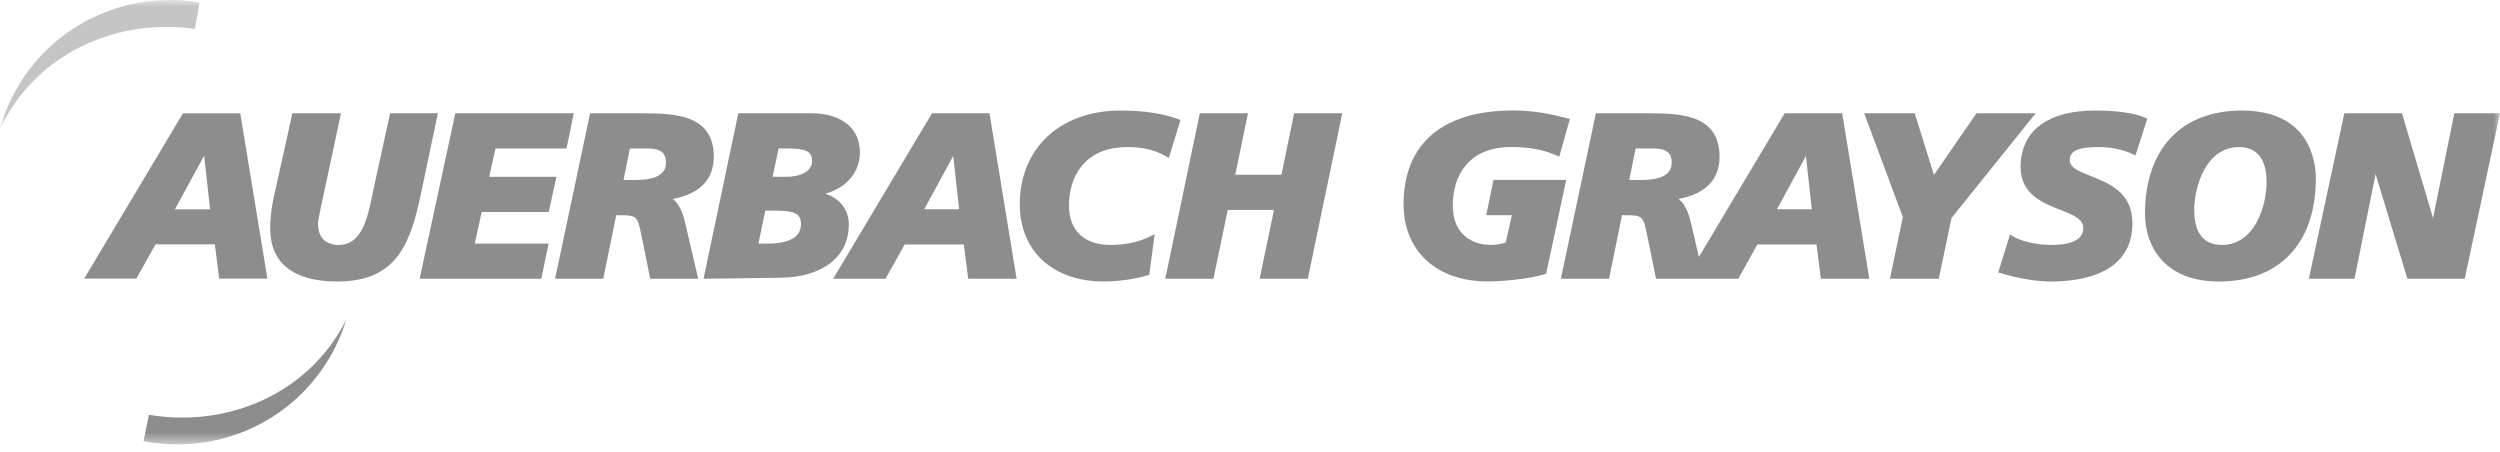
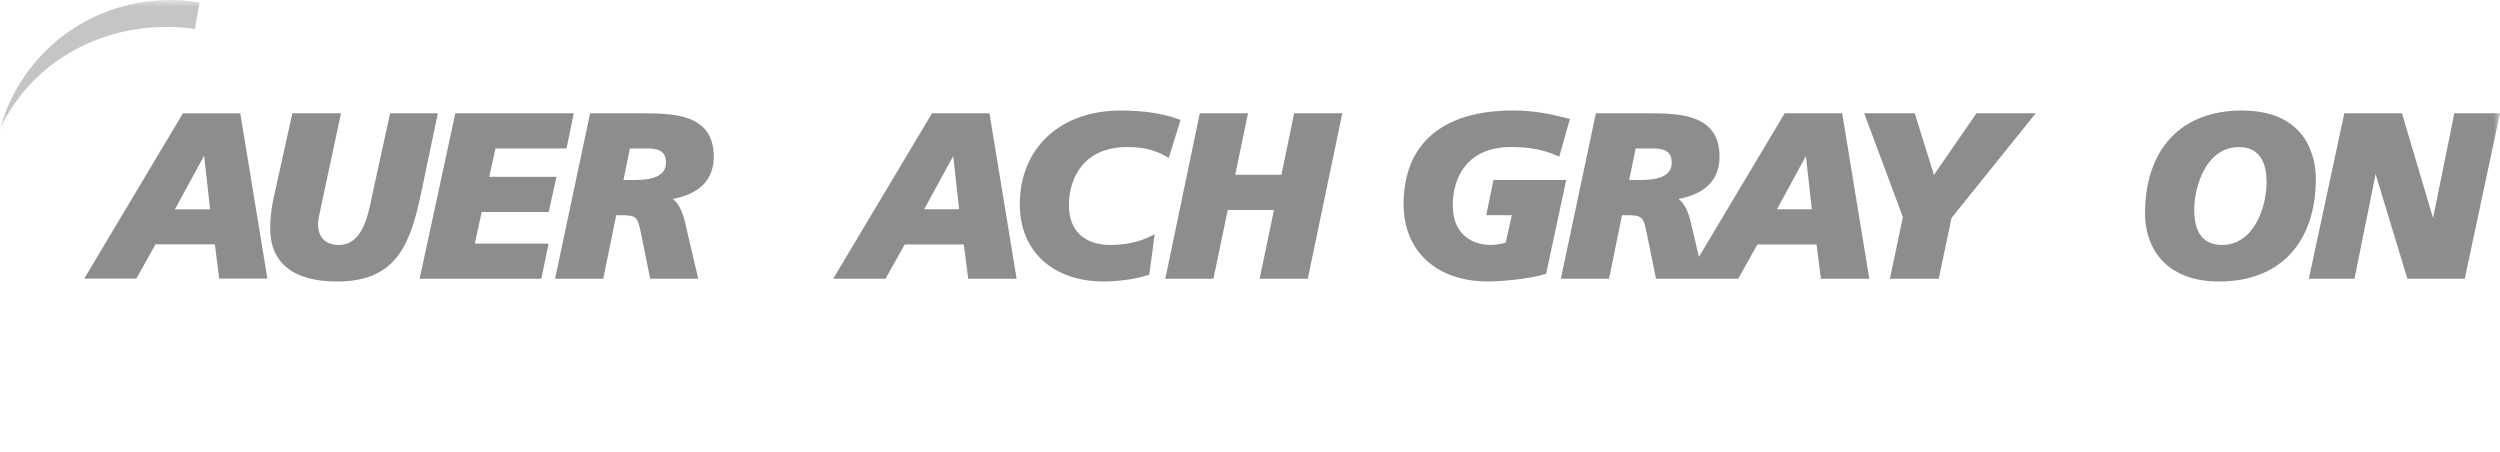
<svg xmlns="http://www.w3.org/2000/svg" width="188" height="34" viewBox="0 0 188 34" fill="none">
  <path d="M13.755 8.525L6.333 20.951H10.252L11.697 18.372H16.156L16.485 20.951H20.109L18.068 8.525H13.755ZM15.799 15.744H13.152L15.352 11.705L15.799 15.744Z" fill="#8D8D8D" />
  <mask id="mask0_3407_23402" style="mask-type:luminance" maskUnits="userSpaceOnUse" x="0" y="0" width="188" height="34">
    <path d="M188 0H0V33.422H188V0Z" fill="white" />
  </mask>
  <g mask="url(#mask0_3407_23402)">
    <path d="M32.924 8.519H29.338L28.108 14.13C28.073 14.288 28.039 14.45 28.008 14.616C27.64 16.399 27.221 18.42 25.454 18.42C24.491 18.42 23.913 17.834 23.913 16.851C23.913 16.613 24.003 16.182 24.11 15.689L25.641 8.519H21.986L20.583 14.857C20.469 15.375 20.32 16.178 20.32 17.182C20.32 19.793 22.066 21.169 25.368 21.169C29.92 21.169 30.897 18.22 31.701 14.361L32.927 8.519H32.924Z" fill="#8D8D8D" />
    <path d="M41.264 15.94L41.846 13.295H36.787L37.262 11.164H42.604L43.148 8.519H34.241L31.556 20.962H40.709L41.253 18.317H35.706L36.223 15.94H41.264Z" fill="#8D8D8D" />
    <path d="M53.677 11.781C53.677 8.56 50.629 8.536 48.401 8.519H44.375L41.742 20.962H45.366L46.339 16.185H46.54C47.895 16.185 47.94 16.23 48.241 17.737L48.896 20.962H52.506L51.585 17.02C51.46 16.461 51.228 15.427 50.59 14.964C52.638 14.568 53.674 13.499 53.674 11.781M50.081 12.229C50.081 13.109 49.322 13.537 47.76 13.537H46.887L47.368 11.164H48.765C49.686 11.181 50.081 11.498 50.081 12.229Z" fill="#8D8D8D" />
-     <path d="M63.833 16.903C63.833 15.789 63.188 14.951 62.069 14.564C63.649 14.126 64.664 12.95 64.664 11.467C64.664 9.295 62.8 8.519 61.057 8.519H55.521L52.905 20.962L58.66 20.889C61.847 20.848 63.829 19.32 63.829 16.903M57.555 15.837H58.189C59.793 15.837 60.233 16.058 60.233 16.868C60.233 17.827 59.374 18.317 57.683 18.317H57.035L57.551 15.84L57.555 15.837ZM58.549 11.164H59.235C60.624 11.164 61.071 11.395 61.071 12.109C61.071 12.823 60.316 13.295 59.096 13.295H58.102L58.549 11.164Z" fill="#8D8D8D" />
    <path d="M70.086 8.519L62.654 20.962H66.59L68.035 18.382H72.48L72.809 20.962H76.45L74.409 8.519H70.082H70.086ZM72.123 15.737H69.5L71.683 11.733L72.126 15.737H72.123Z" fill="#8D8D8D" />
    <path d="M83.524 18.42C81.528 18.42 80.385 17.337 80.385 15.451C80.385 13.33 81.535 11.06 84.761 11.06C85.606 11.06 86.618 11.143 87.695 11.764L87.893 11.878L88.776 9.022L88.617 8.963C87.422 8.525 85.998 8.312 84.258 8.312C79.73 8.312 76.688 11.147 76.688 15.364C76.688 18.892 79.176 21.169 83.025 21.169C84.099 21.169 85.485 20.969 86.316 20.693L86.424 20.658L86.833 17.61L86.524 17.765C85.679 18.192 84.643 18.42 83.531 18.42" fill="#8D8D8D" />
    <path d="M96.364 13.14H92.892L93.849 8.519H90.225L87.63 20.962H91.25L92.328 15.785H95.803L94.725 20.962H98.346L100.941 8.519H97.32L96.364 13.14Z" fill="#8D8D8D" />
    <path d="M112.308 13.537L111.764 16.182H113.691L113.227 18.248C112.825 18.361 112.454 18.417 112.094 18.417C110.718 18.417 109.249 17.637 109.249 15.447C109.249 13.257 110.399 11.057 113.625 11.057C115.014 11.057 116.043 11.25 117.065 11.698L117.256 11.781L118.056 8.946L117.879 8.901C116.702 8.591 115.388 8.308 113.781 8.308C108.473 8.308 105.549 10.812 105.549 15.361C105.549 18.889 108.037 21.165 111.886 21.165C112.904 21.165 114.907 20.996 116.165 20.62L116.268 20.589L117.779 13.533H112.312L112.308 13.537Z" fill="#8D8D8D" />
    <path d="M134.208 8.519L127.757 19.32L127.22 17.02C127.095 16.461 126.863 15.427 126.226 14.964C128.273 14.568 129.309 13.499 129.309 11.781C129.309 8.56 126.26 8.536 124.033 8.519H120.01L117.377 20.962H121.001L121.975 16.185H122.176C123.527 16.185 123.575 16.23 123.877 17.737L124.532 20.962H130.716L132.157 18.382H136.602L136.931 20.962H140.573L138.532 8.519H134.205H134.208ZM136.249 15.737H133.626L135.805 11.733L136.249 15.737ZM125.713 12.229C125.713 13.109 124.954 13.537 123.392 13.537H122.519L123 11.164H124.396C125.318 11.181 125.713 11.498 125.713 12.229Z" fill="#8D8D8D" />
    <path d="M148.629 8.519L145.431 13.154L143.99 8.519H140.189L143.096 16.327L142.122 20.962H145.795L146.754 16.392L153.084 8.519H148.629Z" fill="#8D8D8D" />
-     <path d="M161.336 8.863C160.57 8.508 159.223 8.312 157.539 8.312C153.988 8.312 151.95 9.853 151.95 12.543C151.95 14.609 153.593 15.254 154.913 15.771C155.997 16.196 156.662 16.489 156.662 17.165C156.662 18.203 155.353 18.42 154.251 18.42C153.149 18.42 151.943 18.134 151.358 17.758L151.157 17.627L150.267 20.486L150.44 20.538C151.715 20.934 153.139 21.169 154.247 21.169C156.531 21.169 160.359 20.6 160.359 16.782C160.359 14.482 158.627 13.792 157.23 13.24C156.247 12.85 155.647 12.585 155.647 12.04C155.647 11.343 156.271 11.06 157.795 11.06C158.776 11.06 159.628 11.236 160.397 11.598L160.584 11.685L161.478 8.932L161.333 8.863H161.336Z" fill="#8D8D8D" />
    <path d="M168.58 8.312C164.024 8.312 161.305 11.212 161.305 16.071C161.305 18.534 162.77 21.169 166.876 21.169C171.432 21.169 174.151 18.275 174.151 13.426C174.151 12.226 173.749 8.312 168.58 8.312ZM167.084 18.42C165.365 18.42 165.005 17.003 165.005 15.813C165.005 13.975 165.919 11.06 168.369 11.06C170.087 11.06 170.448 12.488 170.448 13.685C170.448 15.516 169.533 18.42 167.084 18.42Z" fill="#8D8D8D" />
    <path d="M184.566 8.519L182.965 16.399L180.627 8.519H176.293L173.625 20.962H177.058L178.645 13.092L181.036 20.962H185.349L187.999 8.519H184.566Z" fill="#8D8D8D" />
    <path fill-rule="evenodd" clip-rule="evenodd" d="M0.513 8.705C3.375 3.773 9.032 1.376 14.655 2.176L15.005 0.19C9.701 -0.721 4.154 1.673 1.306 6.584C0.728 7.584 0.294 8.629 0 9.695C0.156 9.36 0.326 9.033 0.513 8.708" fill="#C5C5C5" />
-     <path fill-rule="evenodd" clip-rule="evenodd" d="M25.499 25.018C22.516 29.88 16.8 32.132 11.197 31.194L10.796 33.17C16.076 34.212 21.681 31.956 24.651 27.118C25.257 26.131 25.714 25.097 26.033 24.042C25.867 24.373 25.69 24.697 25.496 25.018" fill="#8D8D8D" />
  </g>
</svg>